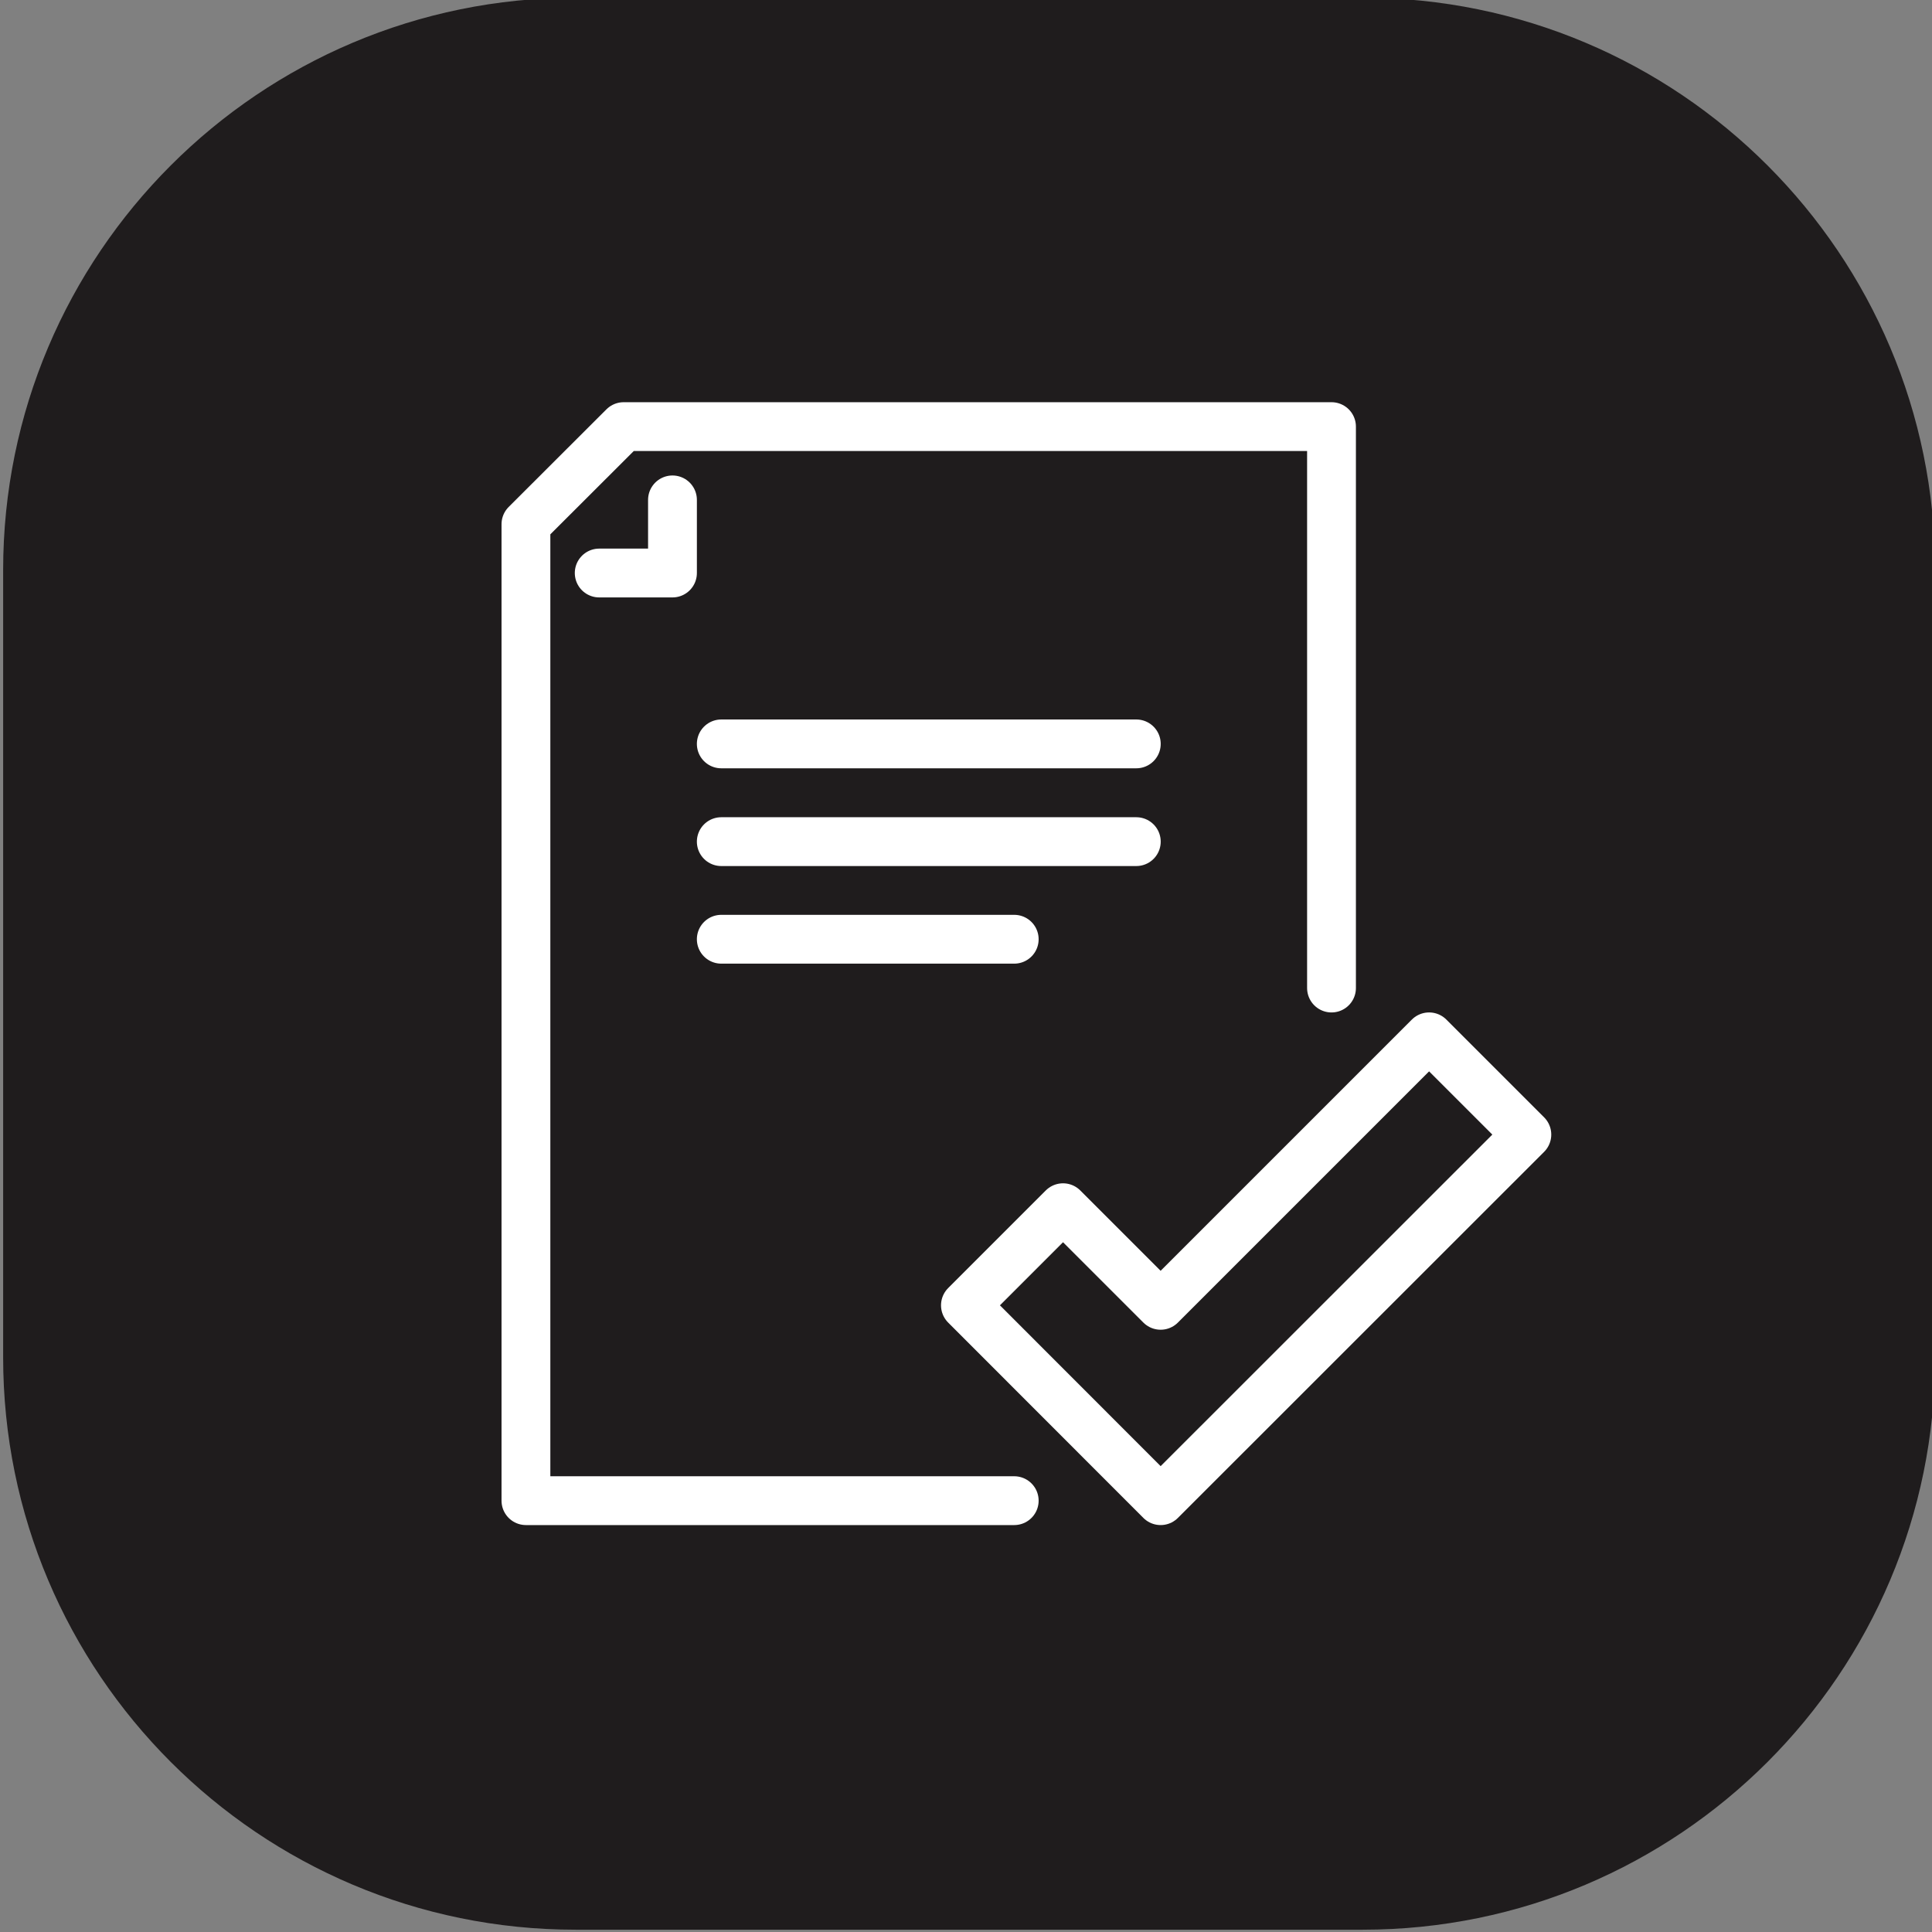
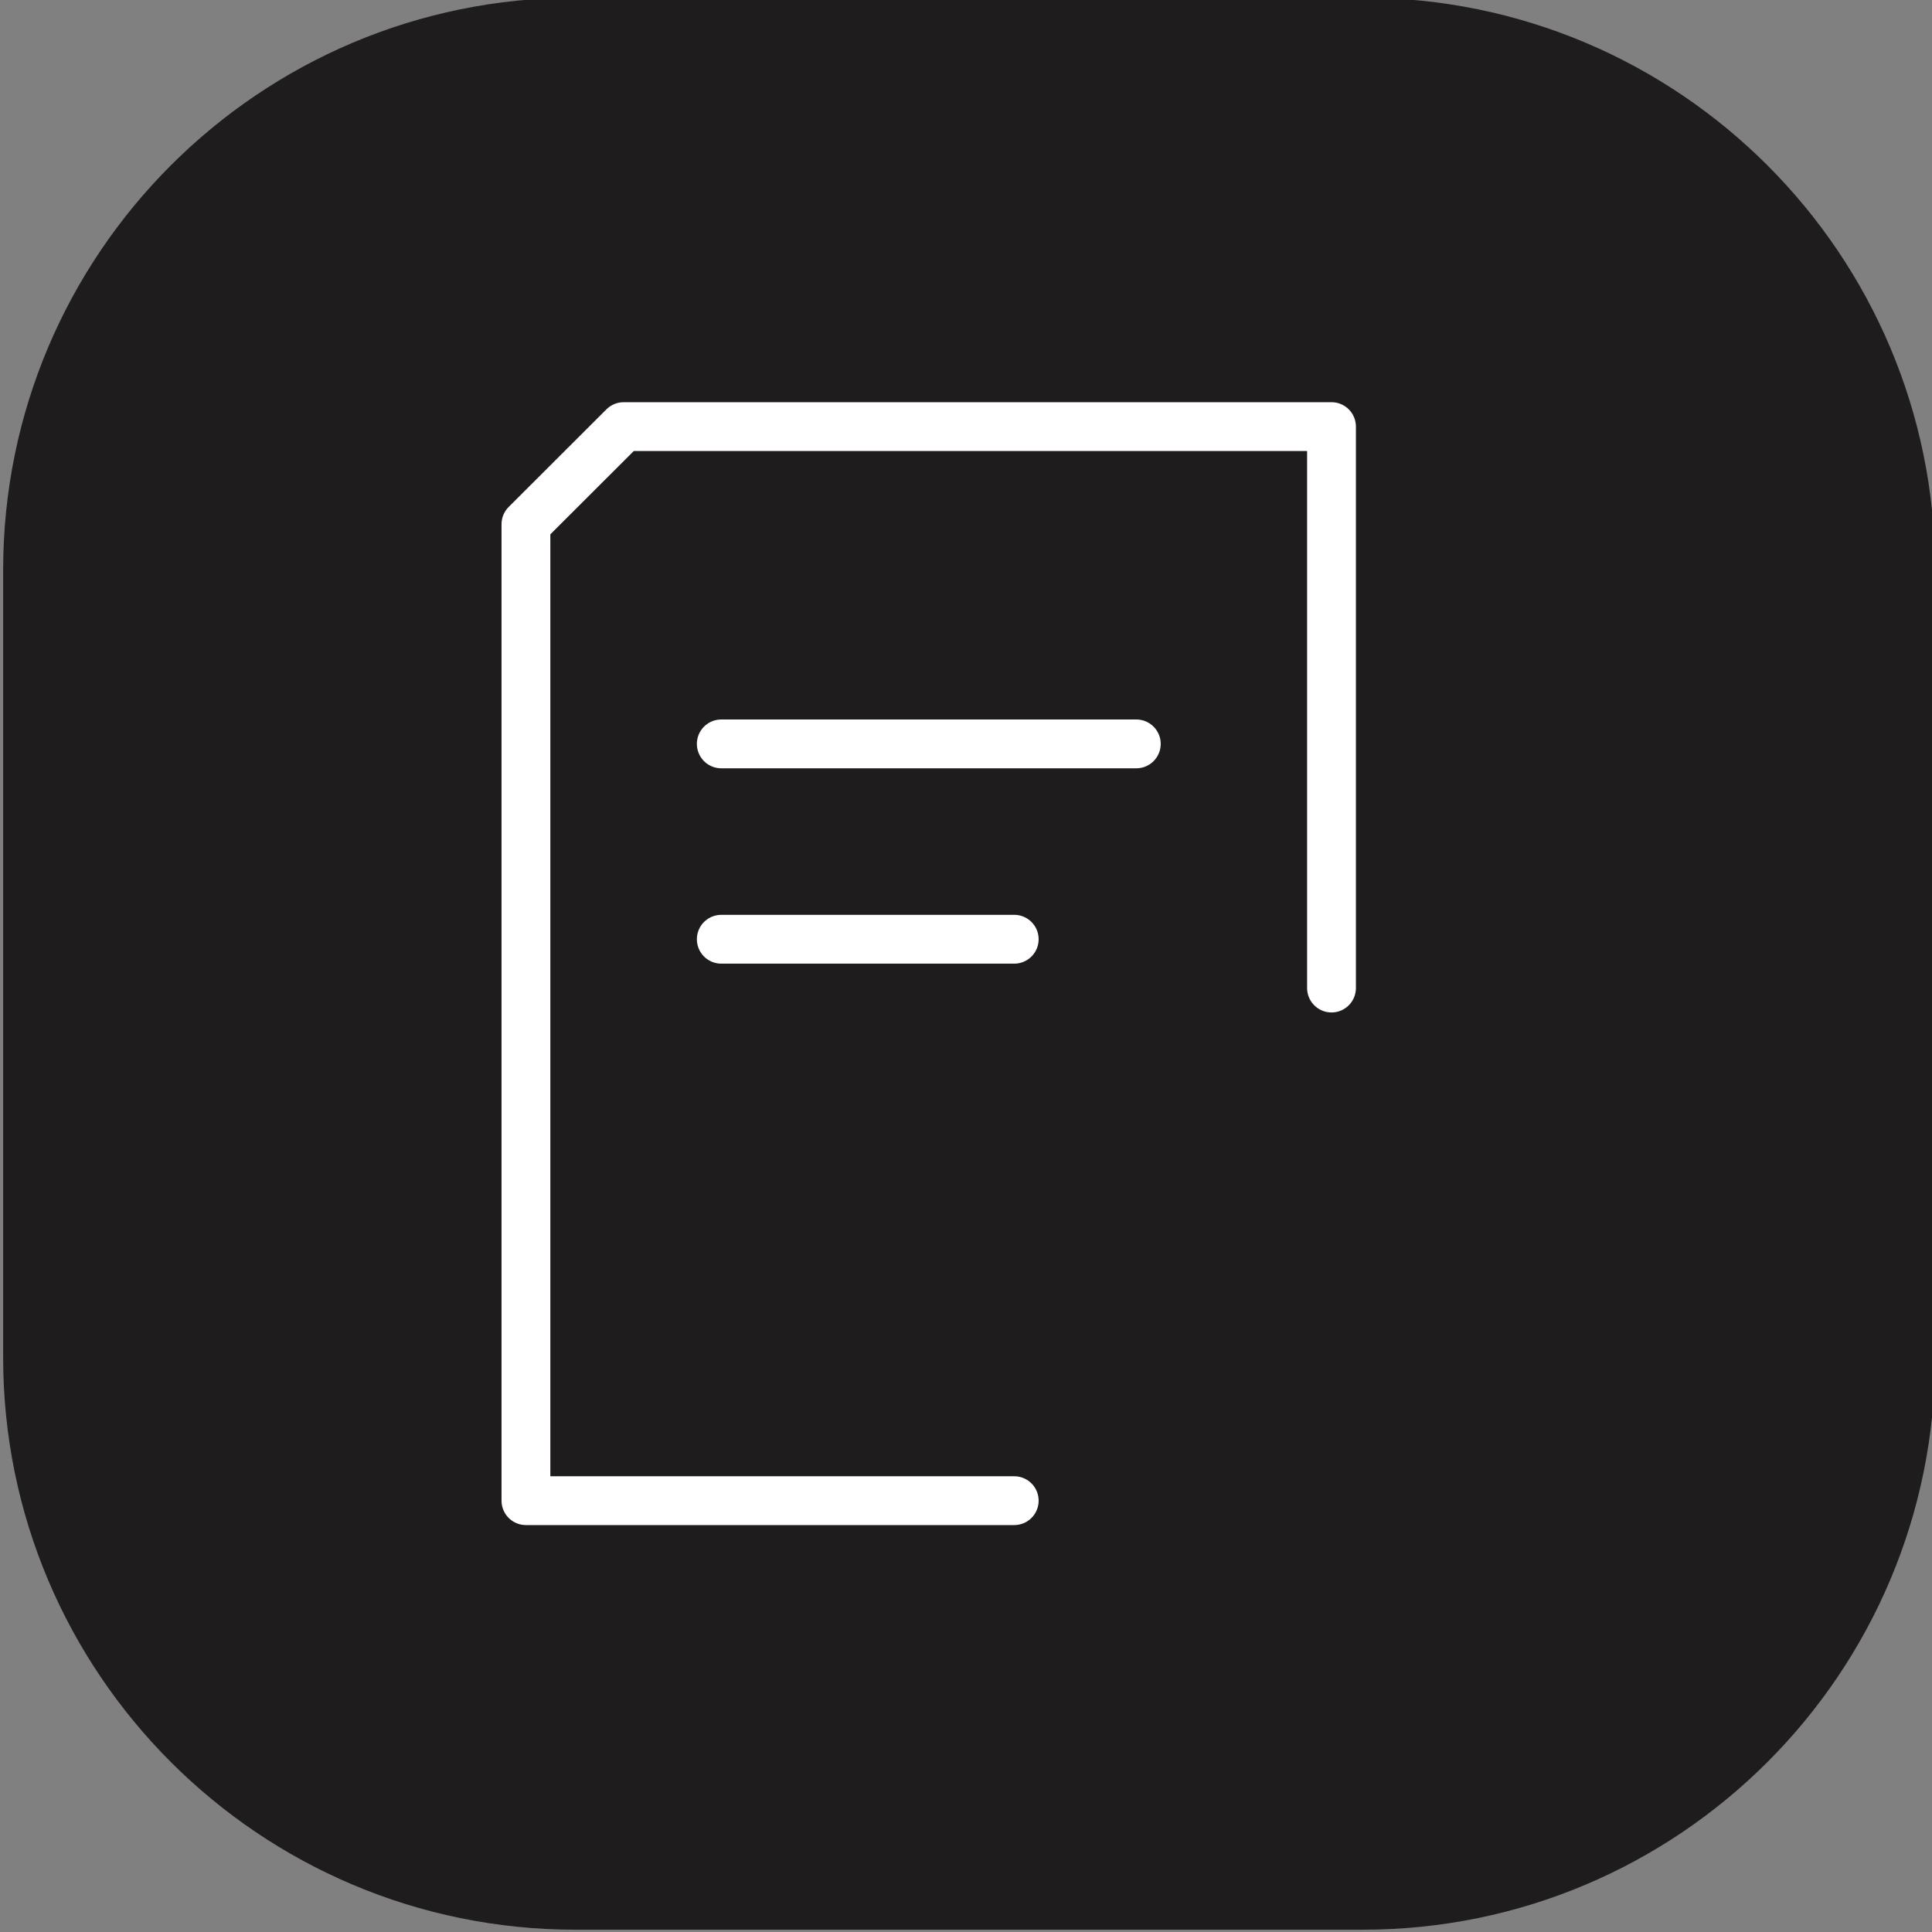
<svg xmlns="http://www.w3.org/2000/svg" version="1.1" id="Layer_1" x="0px" y="0px" viewBox="0 0 135 135" style="enable-background:new 0 0 135 135;" xml:space="preserve">
  <rect x="0" y="0" width="135" height="135" fill="#808080" stroke="none" />
  <style type="text/css">
	.st0{fill:#1F1C1D;}
	.st1{fill:none;stroke:#FFFFFF;stroke-width:3.411;stroke-linejoin:round;stroke-miterlimit:10;}
	.st2{fill:none;stroke:#FFFFFF;stroke-width:3.411;stroke-linecap:round;stroke-linejoin:round;stroke-miterlimit:10;}
</style>
  <path class="st0" d="M95.22,134.84h-55c-22.09,0-40-17.91-40-40v-55c0-22.09,17.91-40,40-40h55c22.09,0,40,17.91,40,40v55  C135.22,116.93,117.31,134.84,95.22,134.84z" />
  <g>
-     <polygon class="st1" points="99.86,72.45 81.1,91.21 74.28,84.39 67.46,91.21 81.1,104.86 106.69,79.28  " />
    <polyline class="st2" points="93.04,69.04 93.04,29.81 43.58,29.81 36.75,36.63 36.75,104.86 70.87,104.86  " />
-     <polyline class="st2" points="46.99,34.93 46.99,40.04 41.87,40.04  " />
    <line class="st2" x1="79.4" y1="51.98" x2="50.4" y2="51.98" />
-     <line class="st2" x1="79.4" y1="58.81" x2="50.4" y2="58.81" />
    <line class="st2" x1="70.87" y1="65.63" x2="50.4" y2="65.63" />
  </g>
</svg>